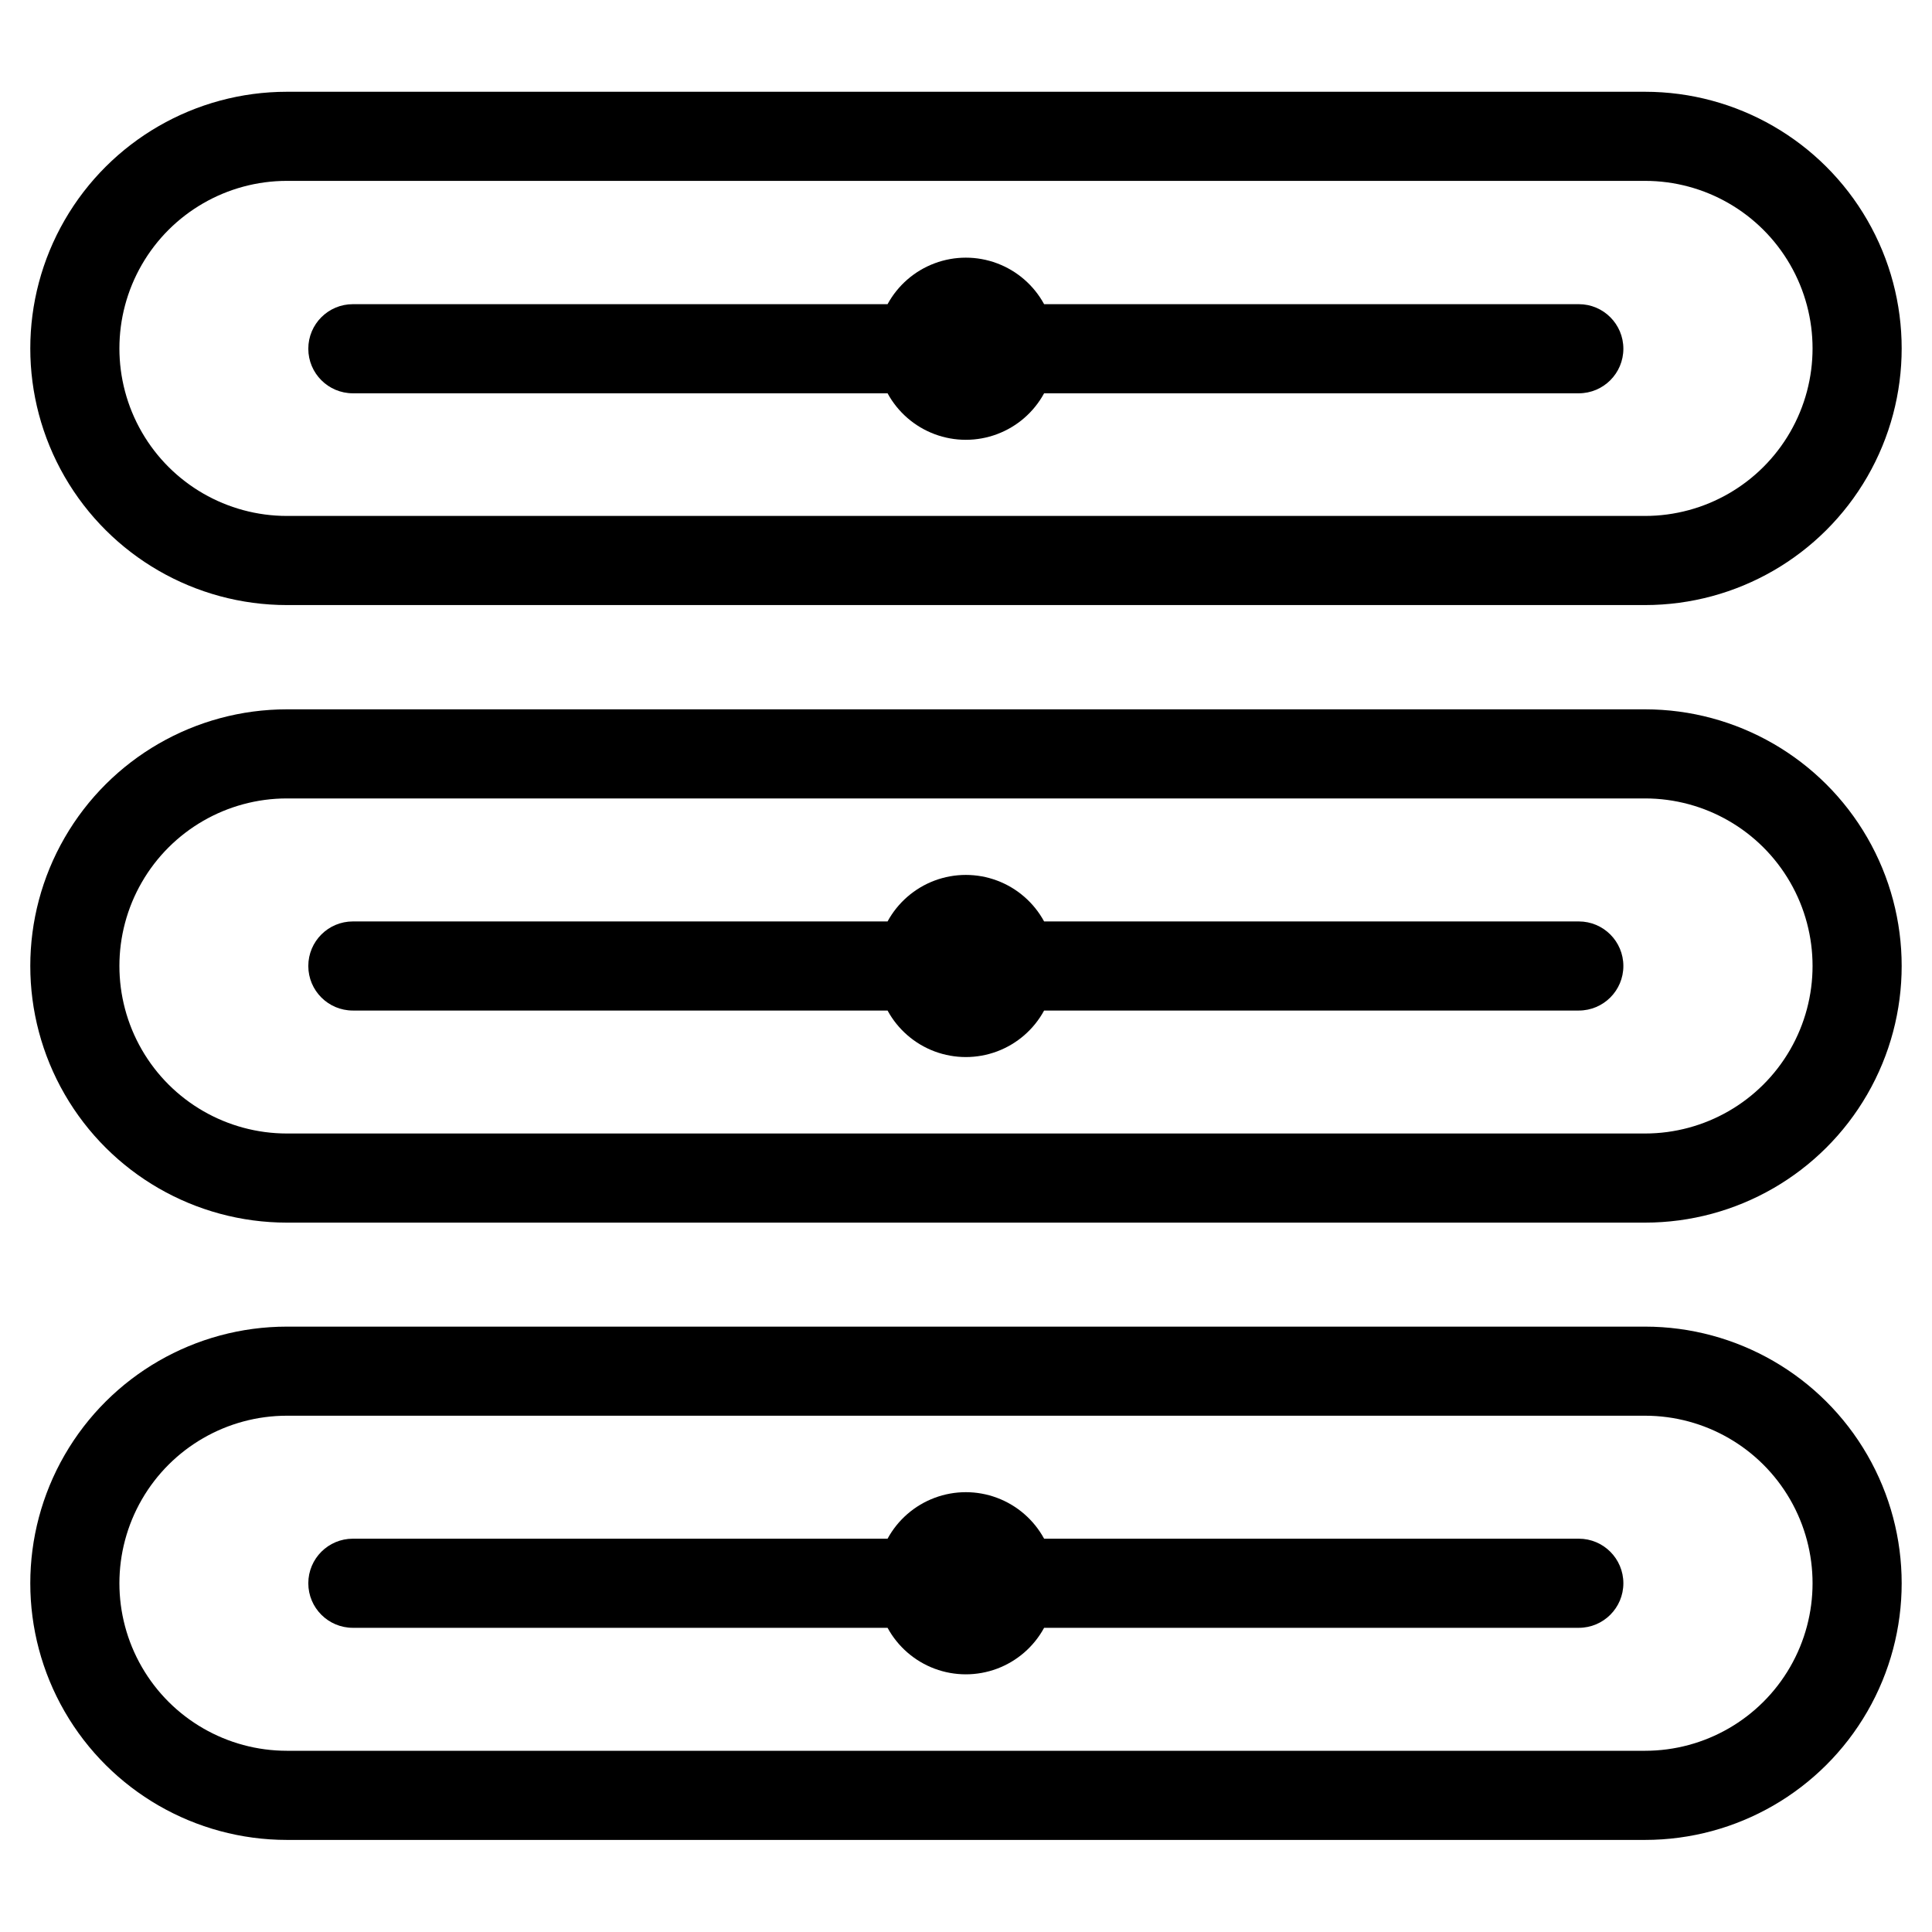
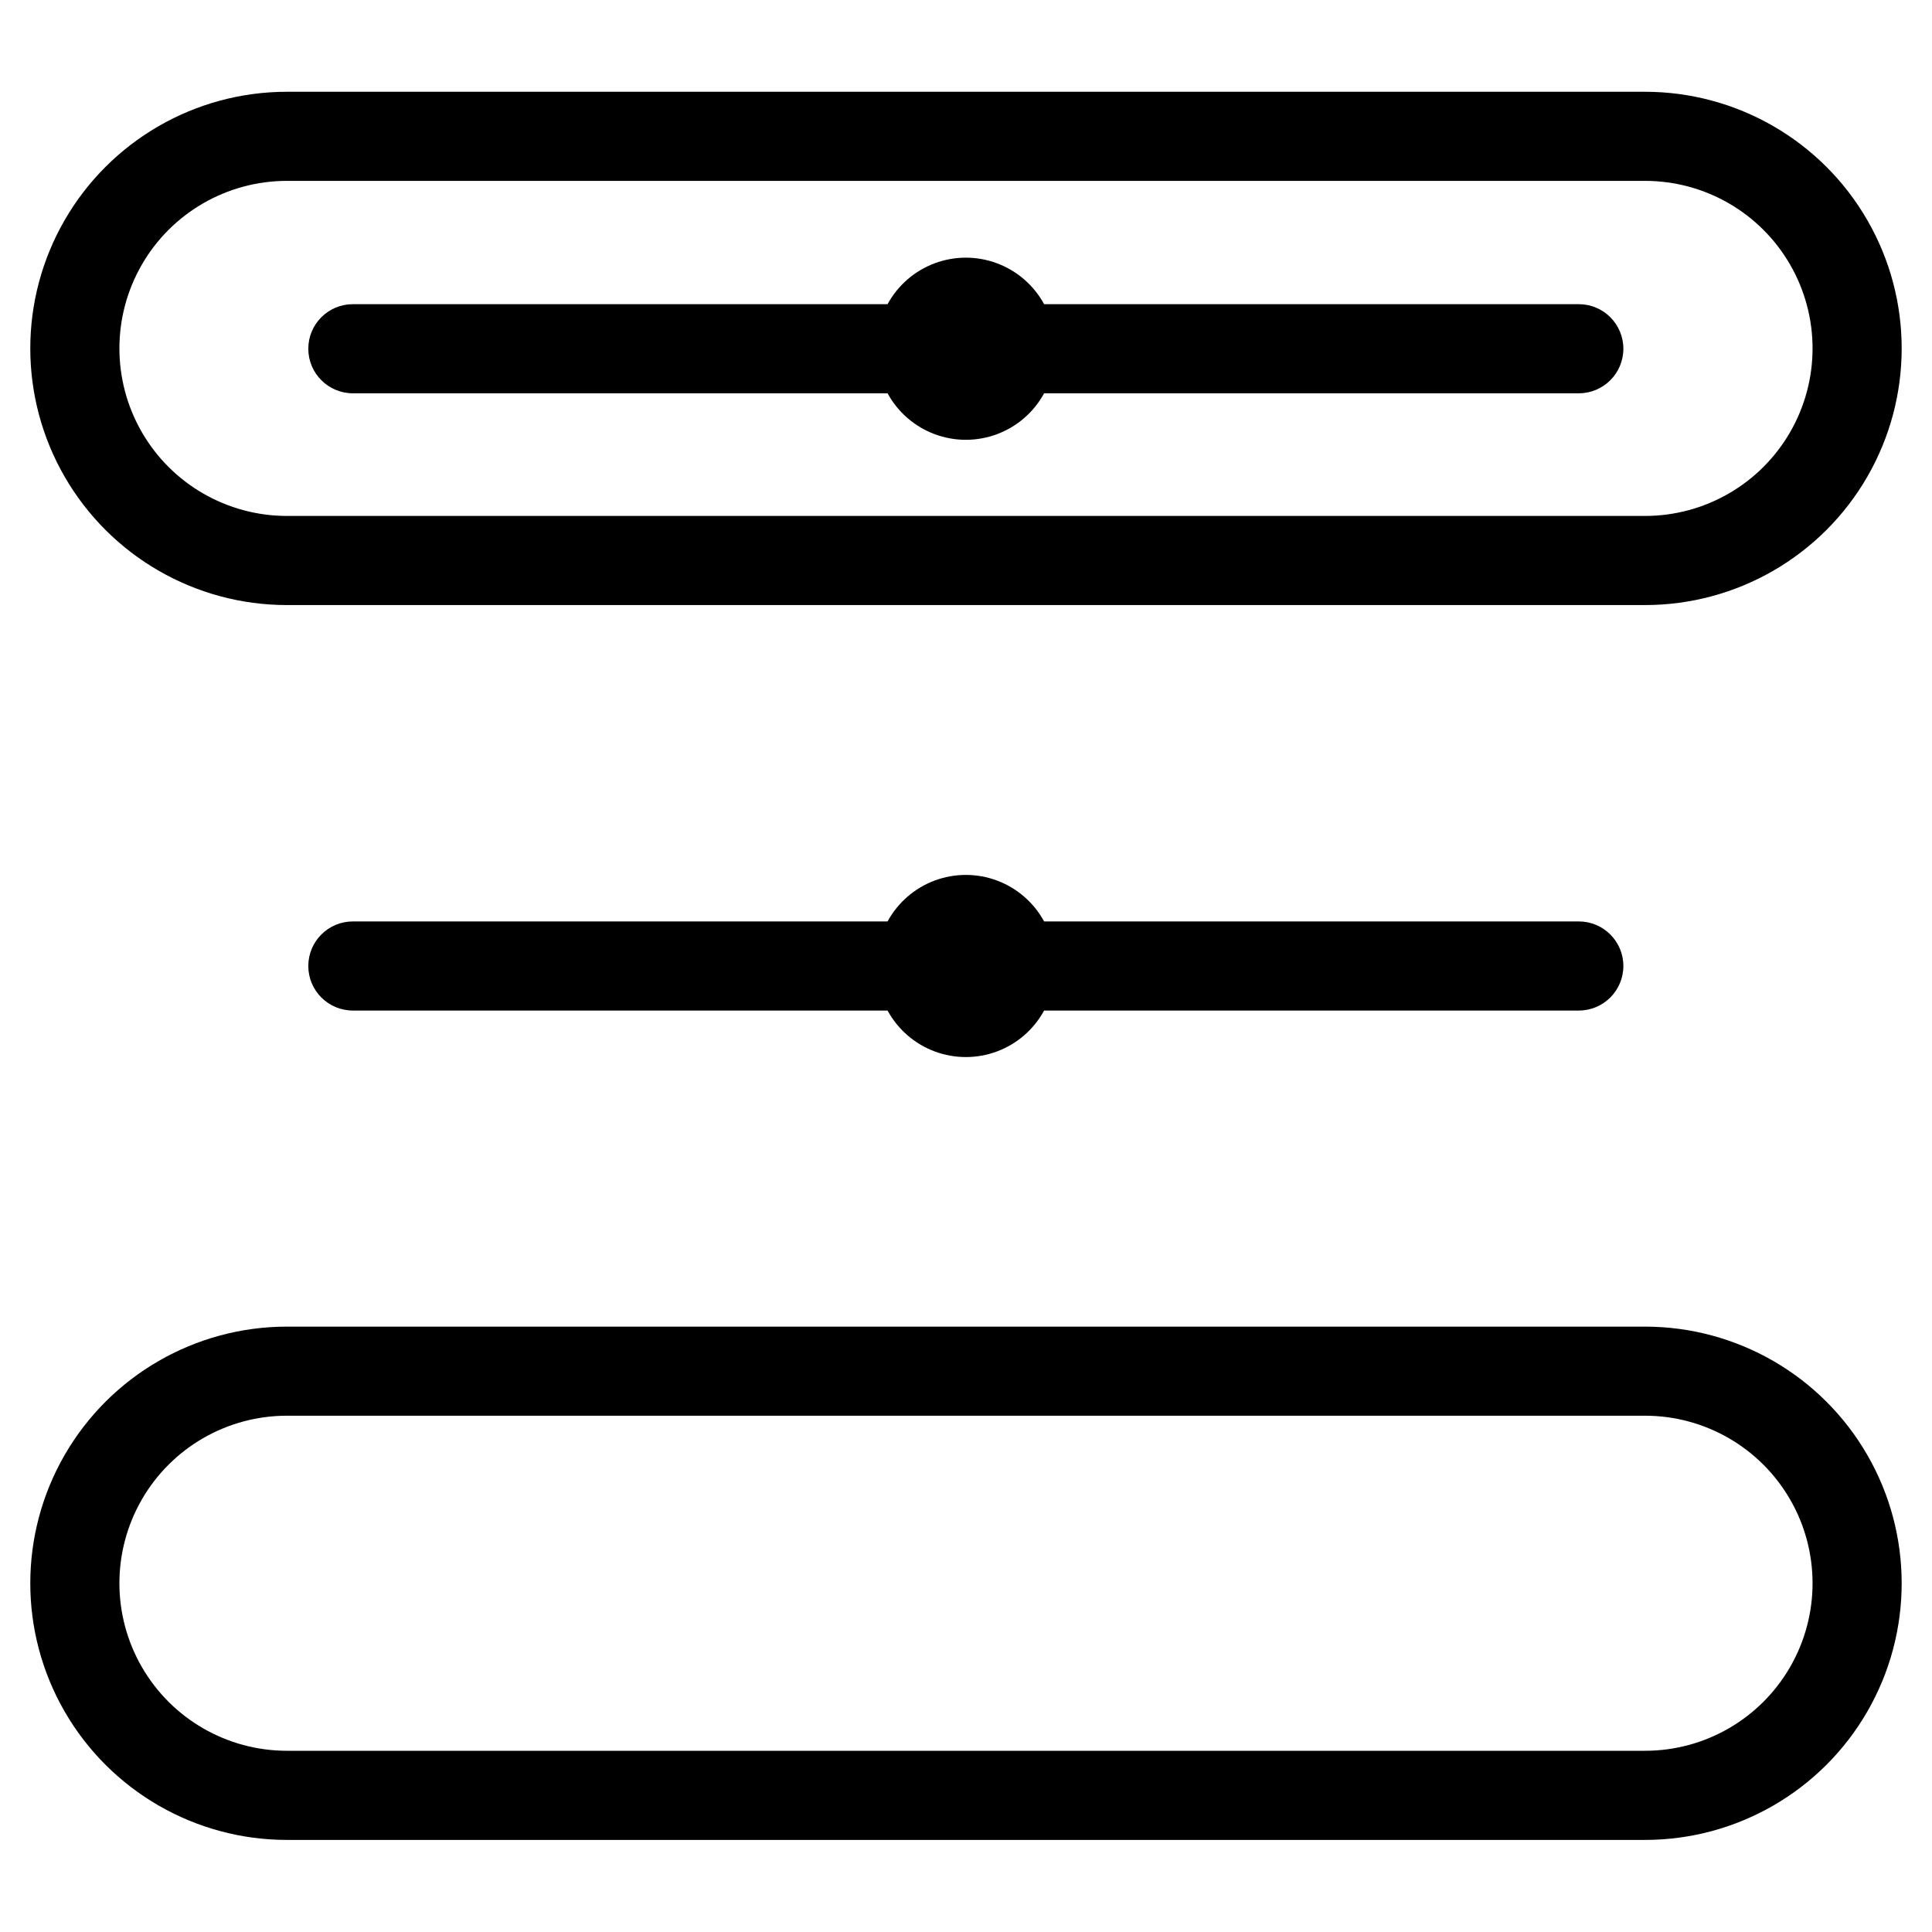
<svg xmlns="http://www.w3.org/2000/svg" fill="#000000" width="800px" height="800px" version="1.1" viewBox="144 144 512 512">
  <g>
-     <path d="m579.95 331.98h-359.91c-24.297 0-46.75 12.965-58.902 34.008-12.148 21.043-12.148 46.969 0 68.012 12.152 21.047 34.605 34.008 58.902 34.008h359.91c24.301 0 46.754-12.961 58.902-34.008 12.148-21.043 12.148-46.969 0-68.012-12.148-21.043-34.602-34.008-58.902-34.008zm0 112.41h-359.91c-15.859 0-30.52-8.465-38.449-22.199-7.93-13.738-7.93-30.664 0-44.398 7.93-13.738 22.59-22.199 38.449-22.199h359.91c15.863 0 30.52 8.461 38.449 22.199 7.93 13.734 7.93 30.66 0 44.398-7.93 13.734-22.586 22.199-38.449 22.199z" />
    <path d="m562.4 388.19h-141.7c-2.719-4.996-7.152-8.844-12.48-10.836-5.328-1.988-11.199-1.988-16.527 0-5.328 1.992-9.758 5.84-12.48 10.836h-141.7c-6.519 0-11.809 5.285-11.809 11.809 0 6.519 5.289 11.805 11.809 11.805h141.7c2.723 5 7.152 8.844 12.48 10.836 5.328 1.988 11.199 1.988 16.527 0 5.328-1.992 9.762-5.836 12.48-10.836h141.7c6.519 0 11.809-5.285 11.809-11.805 0-6.523-5.289-11.809-11.809-11.809z" />
    <path d="m579.95 168.32h-359.91c-24.297 0-46.75 12.965-58.902 34.008-12.148 21.043-12.148 46.969 0 68.016 12.152 21.043 34.605 34.004 58.902 34.004h359.91c24.301 0 46.754-12.961 58.902-34.004 12.148-21.047 12.148-46.973 0-68.016-12.148-21.043-34.602-34.008-58.902-34.008zm0 112.41h-359.91c-15.859 0-30.52-8.465-38.449-22.199-7.93-13.738-7.93-30.664 0-44.398 7.93-13.738 22.59-22.199 38.449-22.199h359.91c15.863 0 30.52 8.461 38.449 22.199 7.93 13.734 7.93 30.66 0 44.398-7.93 13.734-22.586 22.199-38.449 22.199z" />
    <path d="m562.4 224.61h-141.7c-2.719-4.996-7.152-8.844-12.48-10.832-5.328-1.992-11.199-1.992-16.527 0-5.328 1.988-9.758 5.836-12.48 10.832h-141.7c-6.519 0-11.809 5.285-11.809 11.809 0 6.519 5.289 11.809 11.809 11.809h141.7c2.723 4.996 7.152 8.844 12.48 10.832 5.328 1.992 11.199 1.992 16.527 0 5.328-1.988 9.762-5.836 12.48-10.832h141.7c6.519 0 11.809-5.289 11.809-11.809 0-6.523-5.289-11.809-11.809-11.809z" />
    <path d="m579.95 495.57h-359.91c-24.297 0-46.75 12.961-58.902 34.004-12.148 21.047-12.148 46.973 0 68.016 12.152 21.043 34.605 34.008 58.902 34.008h359.91c24.301 0 46.754-12.965 58.902-34.008 12.148-21.043 12.148-46.969 0-68.016-12.148-21.043-34.602-34.004-58.902-34.004zm0 112.41-359.91-0.004c-15.859 0-30.52-8.461-38.449-22.199-7.93-13.734-7.93-30.66 0-44.398 7.93-13.734 22.59-22.199 38.449-22.199h359.91c15.863 0 30.52 8.465 38.449 22.199 7.93 13.738 7.93 30.664 0 44.398-7.93 13.738-22.586 22.199-38.449 22.199z" />
-     <path d="m562.4 551.77h-141.7c-2.719-4.996-7.152-8.84-12.48-10.832s-11.199-1.992-16.527 0c-5.328 1.992-9.758 5.836-12.48 10.832h-141.7c-6.519 0-11.809 5.289-11.809 11.809 0 6.523 5.289 11.809 11.809 11.809h141.7c2.723 4.996 7.152 8.844 12.48 10.836 5.328 1.988 11.199 1.988 16.527 0 5.328-1.992 9.762-5.84 12.48-10.836h141.7c6.519 0 11.809-5.285 11.809-11.809 0-6.519-5.289-11.809-11.809-11.809z" />
  </g>
</svg>